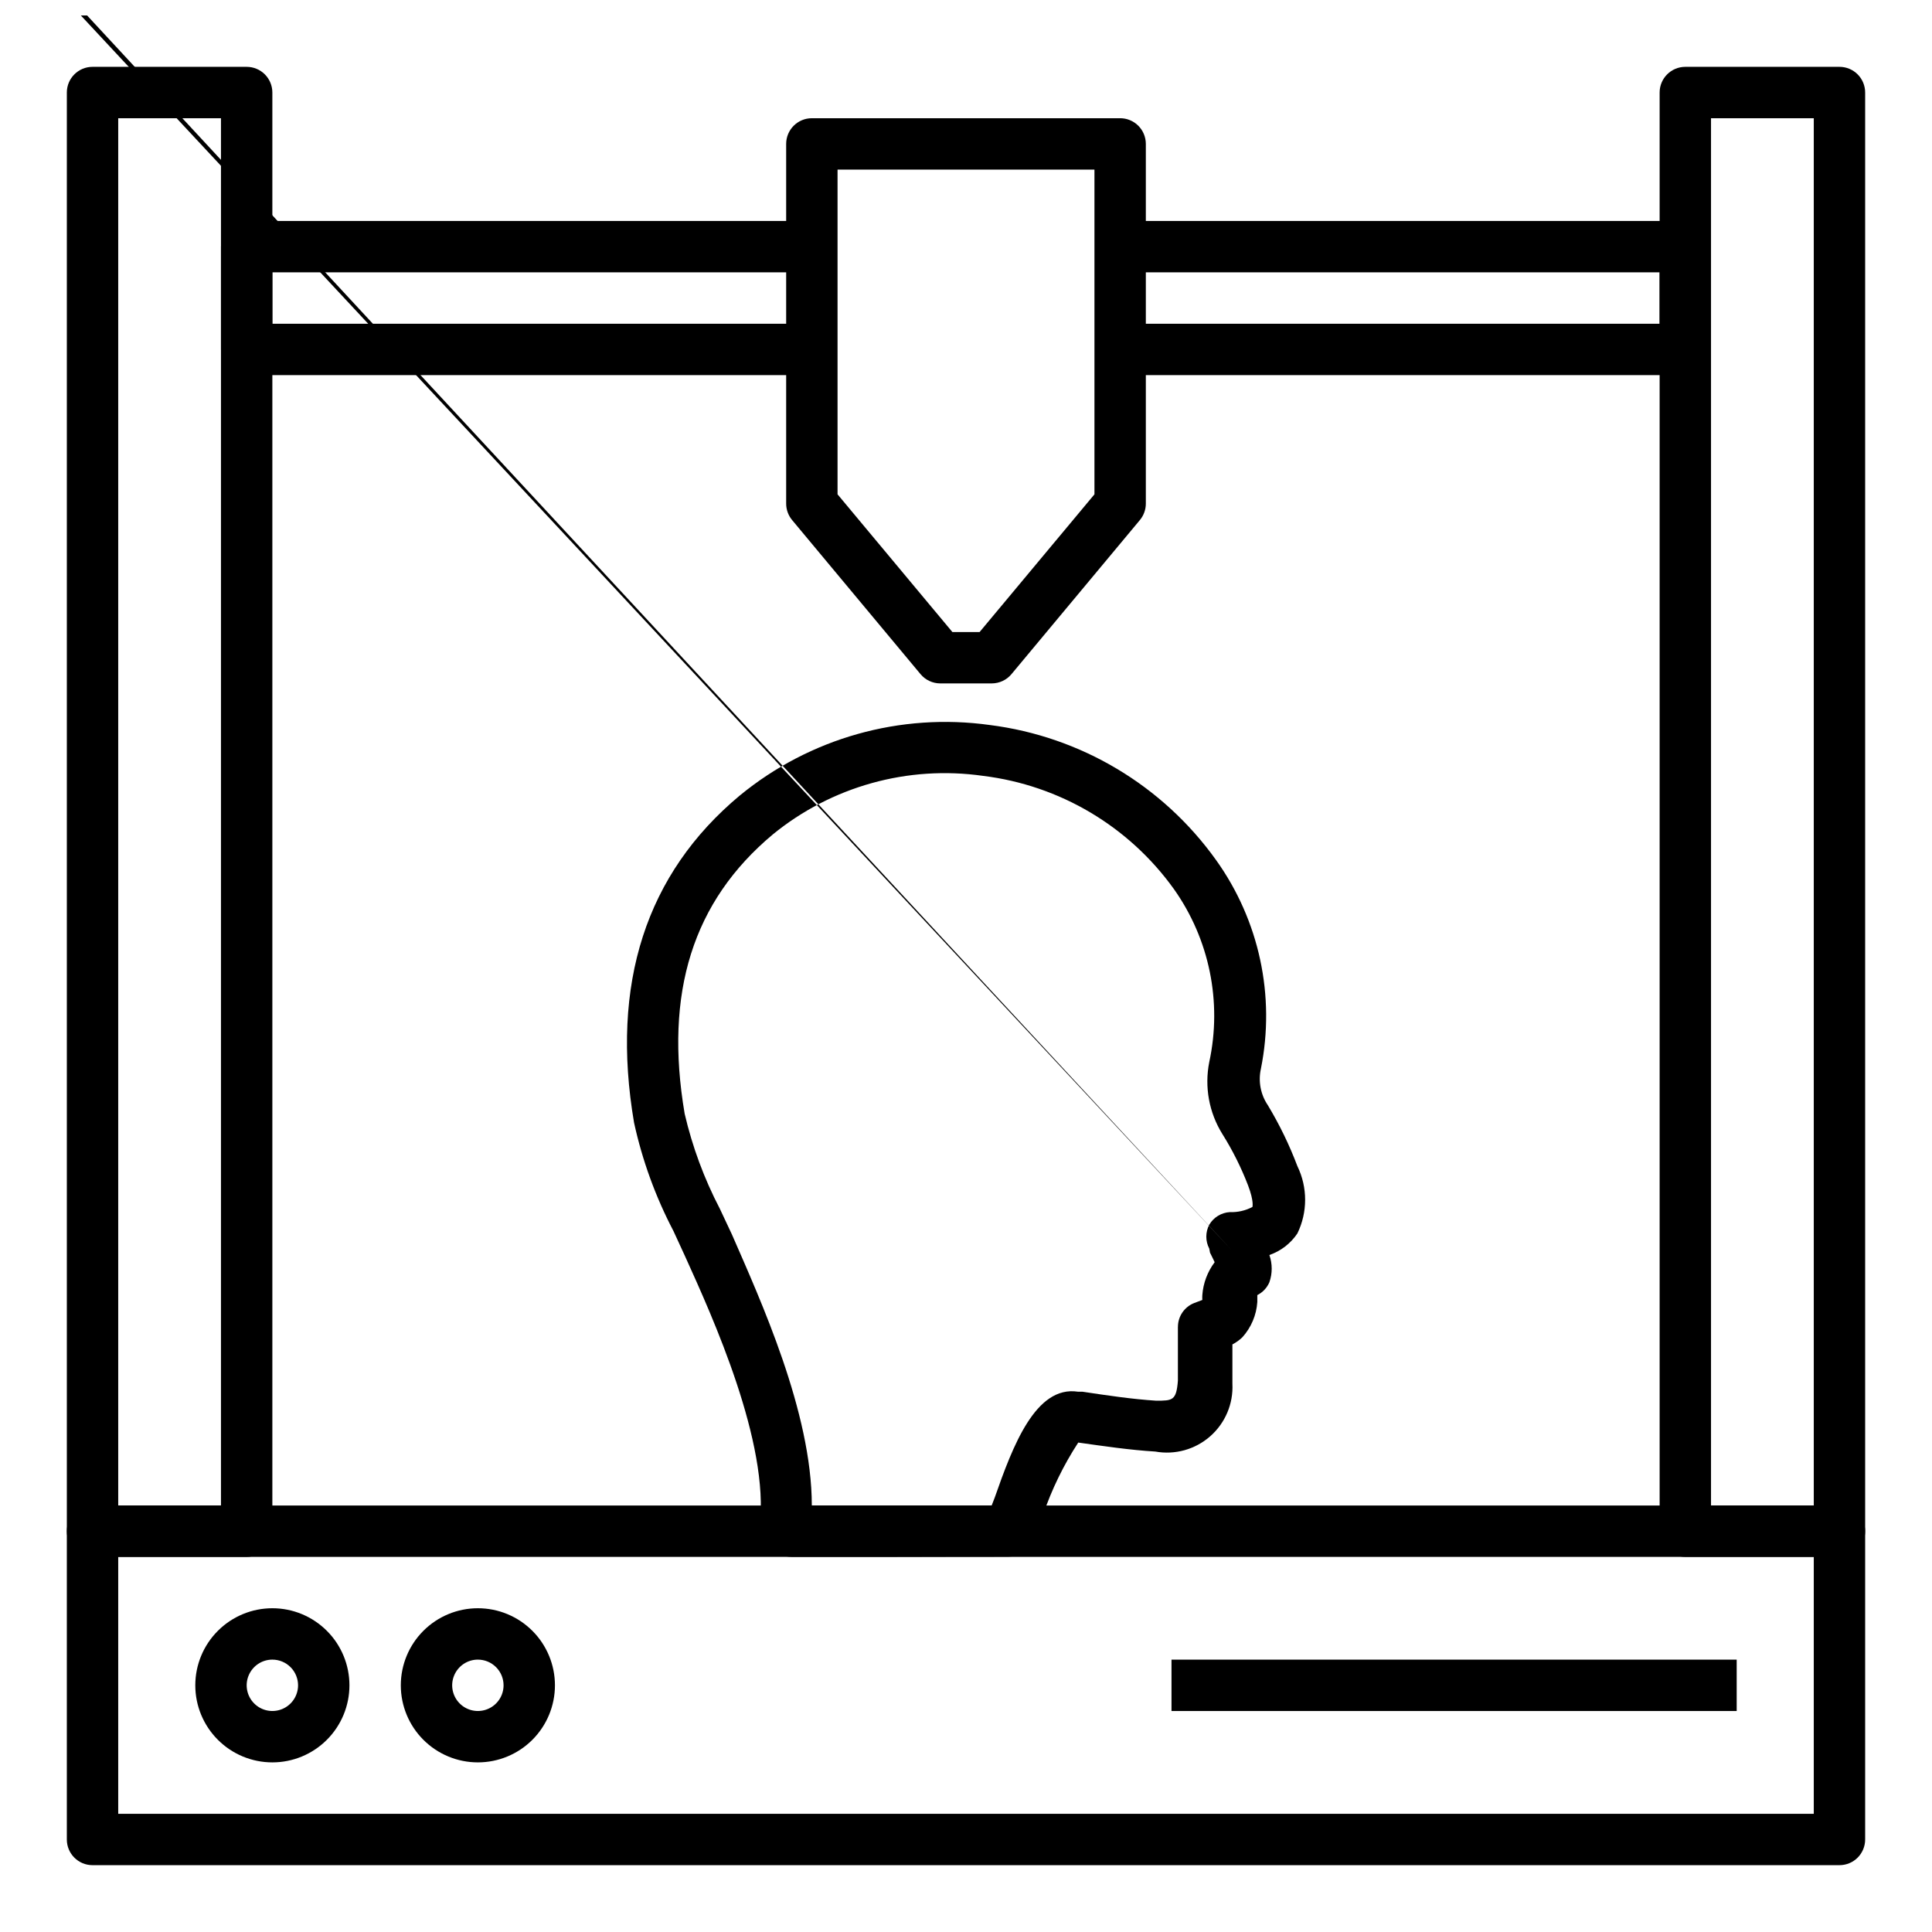
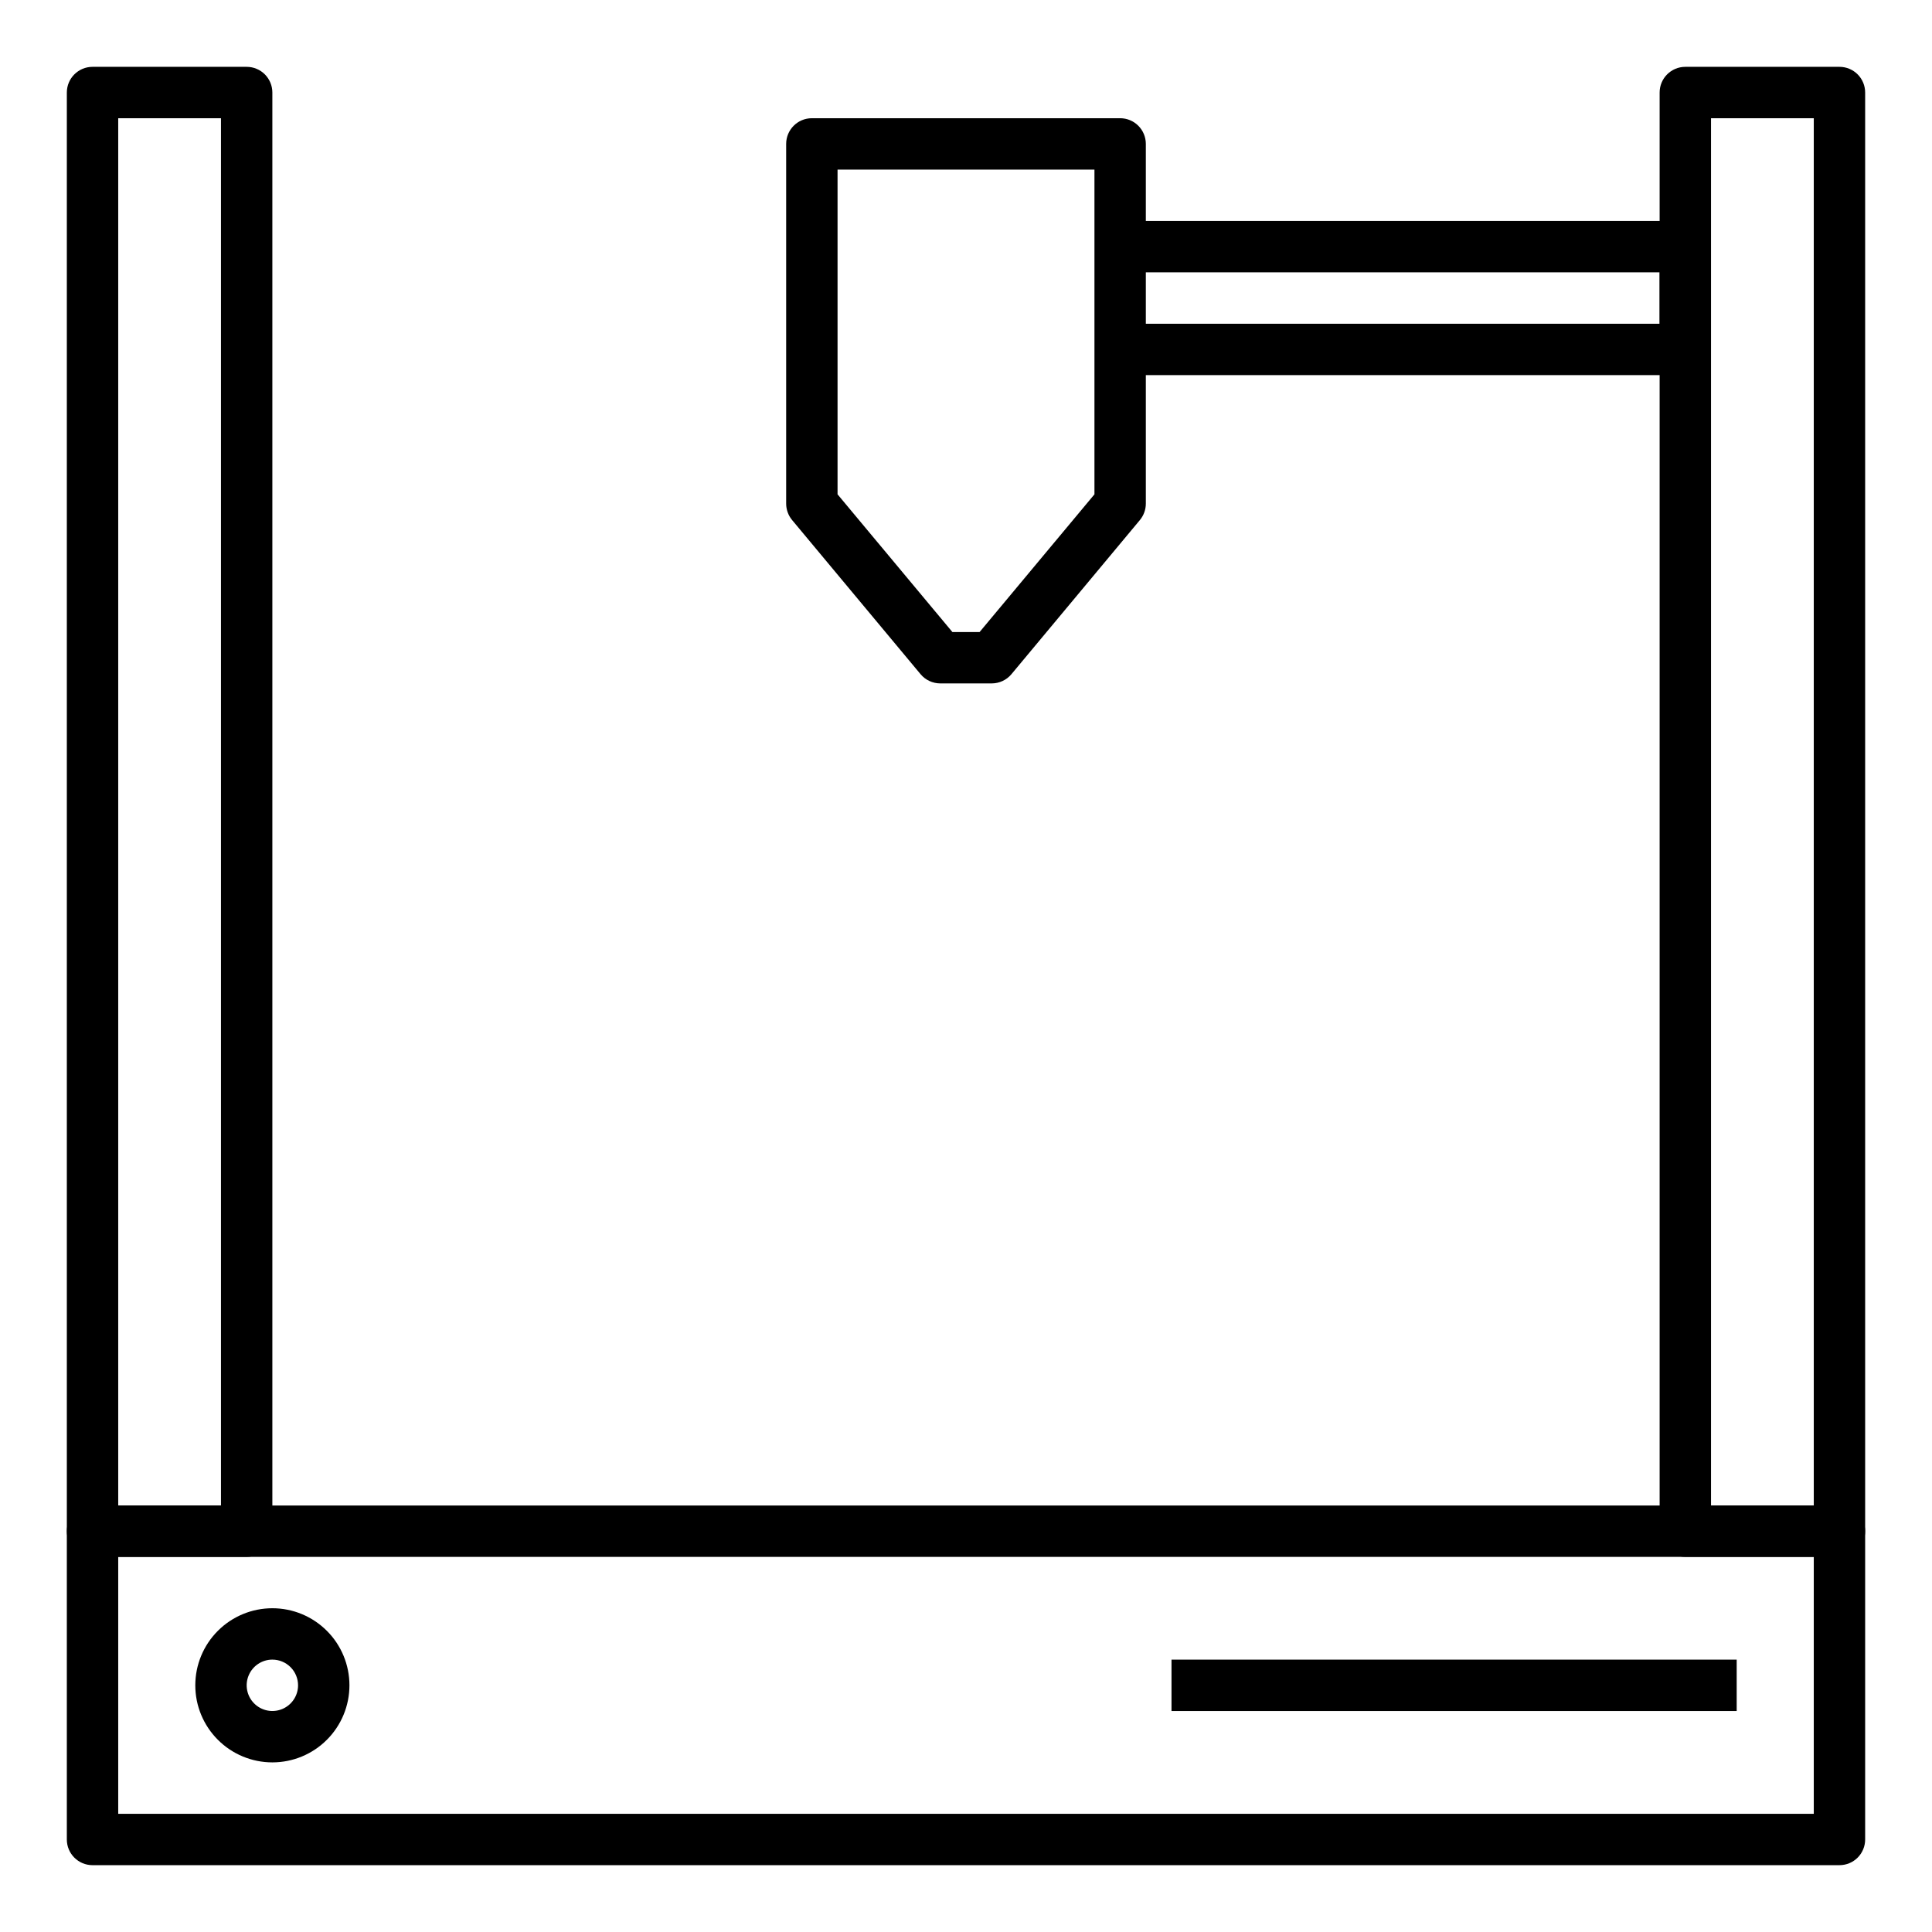
<svg xmlns="http://www.w3.org/2000/svg" width="800px" height="800px" version="1.1" viewBox="144 144 512 512">
  <defs>
    <clipPath id="a">
-       <path d="m153 148.09h337v408.91h-337z" />
-     </clipPath>
+       </clipPath>
  </defs>
  <path d="m631.48 638.29h-462.96c-3.762 0-6.809-3.047-6.809-6.805v-81.699c0-3.762 3.047-6.809 6.809-6.809h462.96c1.805 0 3.535 0.715 4.812 1.992 1.277 1.277 1.992 3.008 1.992 4.816v81.699c0 1.805-0.715 3.535-1.992 4.812-1.277 1.277-3.008 1.992-4.812 1.992zm-456.15-13.613h449.34v-68.082h-449.34z" />
  <path d="m631.48 556.59h-40.852c-3.762 0-6.809-3.051-6.809-6.809v-381.26c0-3.762 3.047-6.809 6.809-6.809h40.852c1.805 0 3.535 0.715 4.812 1.992 1.277 1.277 1.992 3.008 1.992 4.816v381.26c0 1.805-0.715 3.535-1.992 4.812-1.277 1.277-3.008 1.996-4.812 1.996zm-34.043-13.617h27.234v-367.64h-27.234z" />
  <path d="m209.37 556.59h-40.848c-3.762 0-6.809-3.051-6.809-6.809v-381.26c0-3.762 3.047-6.809 6.809-6.809h40.848c1.805 0 3.539 0.715 4.816 1.992 1.273 1.277 1.992 3.008 1.992 4.816v381.26c0 1.805-0.719 3.535-1.992 4.812-1.277 1.277-3.012 1.996-4.816 1.996zm-34.039-13.617h27.23v-367.64h-27.23z" />
  <path d="m216.18 611.05c-5.418 0-10.613-2.152-14.441-5.984-3.832-3.828-5.984-9.023-5.984-14.441 0-5.418 2.152-10.613 5.984-14.441 3.828-3.832 9.023-5.984 14.441-5.984s10.613 2.152 14.441 5.984c3.832 3.828 5.984 9.023 5.984 14.441 0 5.418-2.152 10.613-5.984 14.441-3.828 3.832-9.023 5.984-14.441 5.984zm0-27.234c-2.754 0-5.234 1.66-6.289 4.203-1.055 2.543-0.473 5.473 1.477 7.418 1.945 1.949 4.875 2.531 7.418 1.477 2.543-1.051 4.203-3.535 4.203-6.289 0-1.805-0.719-3.539-1.992-4.812-1.277-1.277-3.012-1.996-4.816-1.996z" />
-   <path d="m270.64 611.05c-5.414 0-10.609-2.152-14.441-5.984-3.828-3.828-5.981-9.023-5.981-14.441 0-5.418 2.152-10.613 5.981-14.441 3.832-3.832 9.027-5.984 14.441-5.984 5.418 0 10.613 2.152 14.445 5.984 3.828 3.828 5.981 9.023 5.981 14.441 0 5.418-2.152 10.613-5.981 14.441-3.832 3.832-9.027 5.984-14.445 5.984zm0-27.234c-2.754 0-5.234 1.66-6.289 4.203-1.055 2.543-0.473 5.473 1.477 7.418 1.945 1.949 4.875 2.531 7.418 1.477 2.547-1.051 4.203-3.535 4.203-6.289 0-1.805-0.715-3.539-1.992-4.812-1.277-1.277-3.008-1.996-4.816-1.996z" />
  <path d="m454.46 583.82h149.78v13.617h-149.78z" />
-   <path d="m359.15 243.41h-149.78c-3.758 0-6.809-3.051-6.809-6.809v-27.234c0-3.758 3.051-6.809 6.809-6.809h150.6v13.617h-143.79v13.617h142.97z" />
  <path d="m590.63 243.41h-149.78v-13.617h142.97v-13.617h-142.16v-13.617h148.96c1.805 0 3.539 0.719 4.812 1.996 1.277 1.277 1.996 3.008 1.996 4.812v27.234c0 1.805-0.719 3.535-1.996 4.812-1.273 1.277-3.008 1.996-4.812 1.996z" />
  <path d="m406.81 325.11h-13.617c-2.027 0-3.949-0.895-5.242-2.453l-34.043-40.848c-1.016-1.227-1.57-2.769-1.566-4.359v-95.312c0-3.762 3.051-6.809 6.809-6.809h81.699c1.805 0 3.539 0.715 4.812 1.992 1.277 1.277 1.996 3.008 1.996 4.816v95.312c0.004 1.59-0.551 3.133-1.566 4.359l-34.043 40.848h0.004c-1.297 1.559-3.219 2.453-5.242 2.453zm-10.418-13.617h7.215l30.434-36.492v-86.059h-68.082v86.059z" />
  <g clip-path="url(#a)">
    <path d="m378.48 556.59h-24.645c-1.047-0.016-2.082-0.199-3.066-0.547-3.352-0.945-5.609-4.078-5.445-7.559 2.656-22.125-12.461-55.418-19.742-71.488l-3.133-6.809v0.004c-4.734-9.047-8.238-18.688-10.418-28.664-6.262-36.766 3.133-65.973 28.051-86.738v0.004c18.508-15.199 42.527-21.965 66.246-18.656 24.074 3.051 45.789 16.008 59.91 35.742 11.473 16.004 15.789 36.047 11.914 55.352-0.746 3.34-0.082 6.84 1.84 9.668 3.09 5.133 5.711 10.535 7.828 16.137 2.734 5.633 2.734 12.207 0 17.836-1.785 2.664-4.391 4.672-7.422 5.719 0.82 2.336 0.82 4.883 0 7.219-0.629 1.477-1.766 2.684-3.199 3.402v1.84c-0.234 3.461-1.625 6.746-3.949 9.328-0.785 0.758-1.68 1.402-2.652 1.906v10.418-0.004c0.27 5.293-1.891 10.422-5.871 13.922-3.981 3.504-9.34 4.996-14.555 4.055-6.809-0.41-13.617-1.43-20.426-2.383-3.891 5.961-7.023 12.391-9.328 19.129-2.723 7.352-4.016 11.098-9.258 11.098zm-19.336-13.617h47.656l0.816-2.109c4.766-13.617 10.824-29.754 22.059-28.051h1.156c6.809 1.02 13.141 1.973 19.539 2.383 4.356 0 5.379 0 5.785-5.309v-9.465-4.766l0.008-0.004c-0.004-2.789 1.695-5.297 4.289-6.328l2.176-0.82c-0.027-0.43-0.027-0.859 0-1.293 0.234-3.156 1.367-6.18 3.269-8.715-0.41-0.816-0.75-1.633-1.227-2.519l-0.203-1.086c-1.043-1.984-1.043-4.352 0-6.332 1.148-1.949 3.191-3.199 5.445-3.336 2.082 0.078 4.148-0.391 5.992-1.363 0 0 0.477-1.43-1.156-5.719-1.824-4.746-4.106-9.309-6.809-13.617-3.539-5.684-4.777-12.496-3.473-19.062 3.449-15.938 0.039-32.59-9.395-45.887-11.918-16.602-30.234-27.461-50.52-29.957-19.938-2.856-40.164 2.773-55.758 15.523-21.172 17.703-28.801 41.938-23.352 74.004 2.035 8.758 5.172 17.219 9.328 25.191l3.199 6.809c7.555 17.359 21.172 47.047 21.172 71.828zm51.945 0m16.477-16.68m36.086-37.789m6.809-13.141-315.56-340.41c-0.418 0.137-0.809 0.344-1.156 0.613z" />
  </g>
</svg>